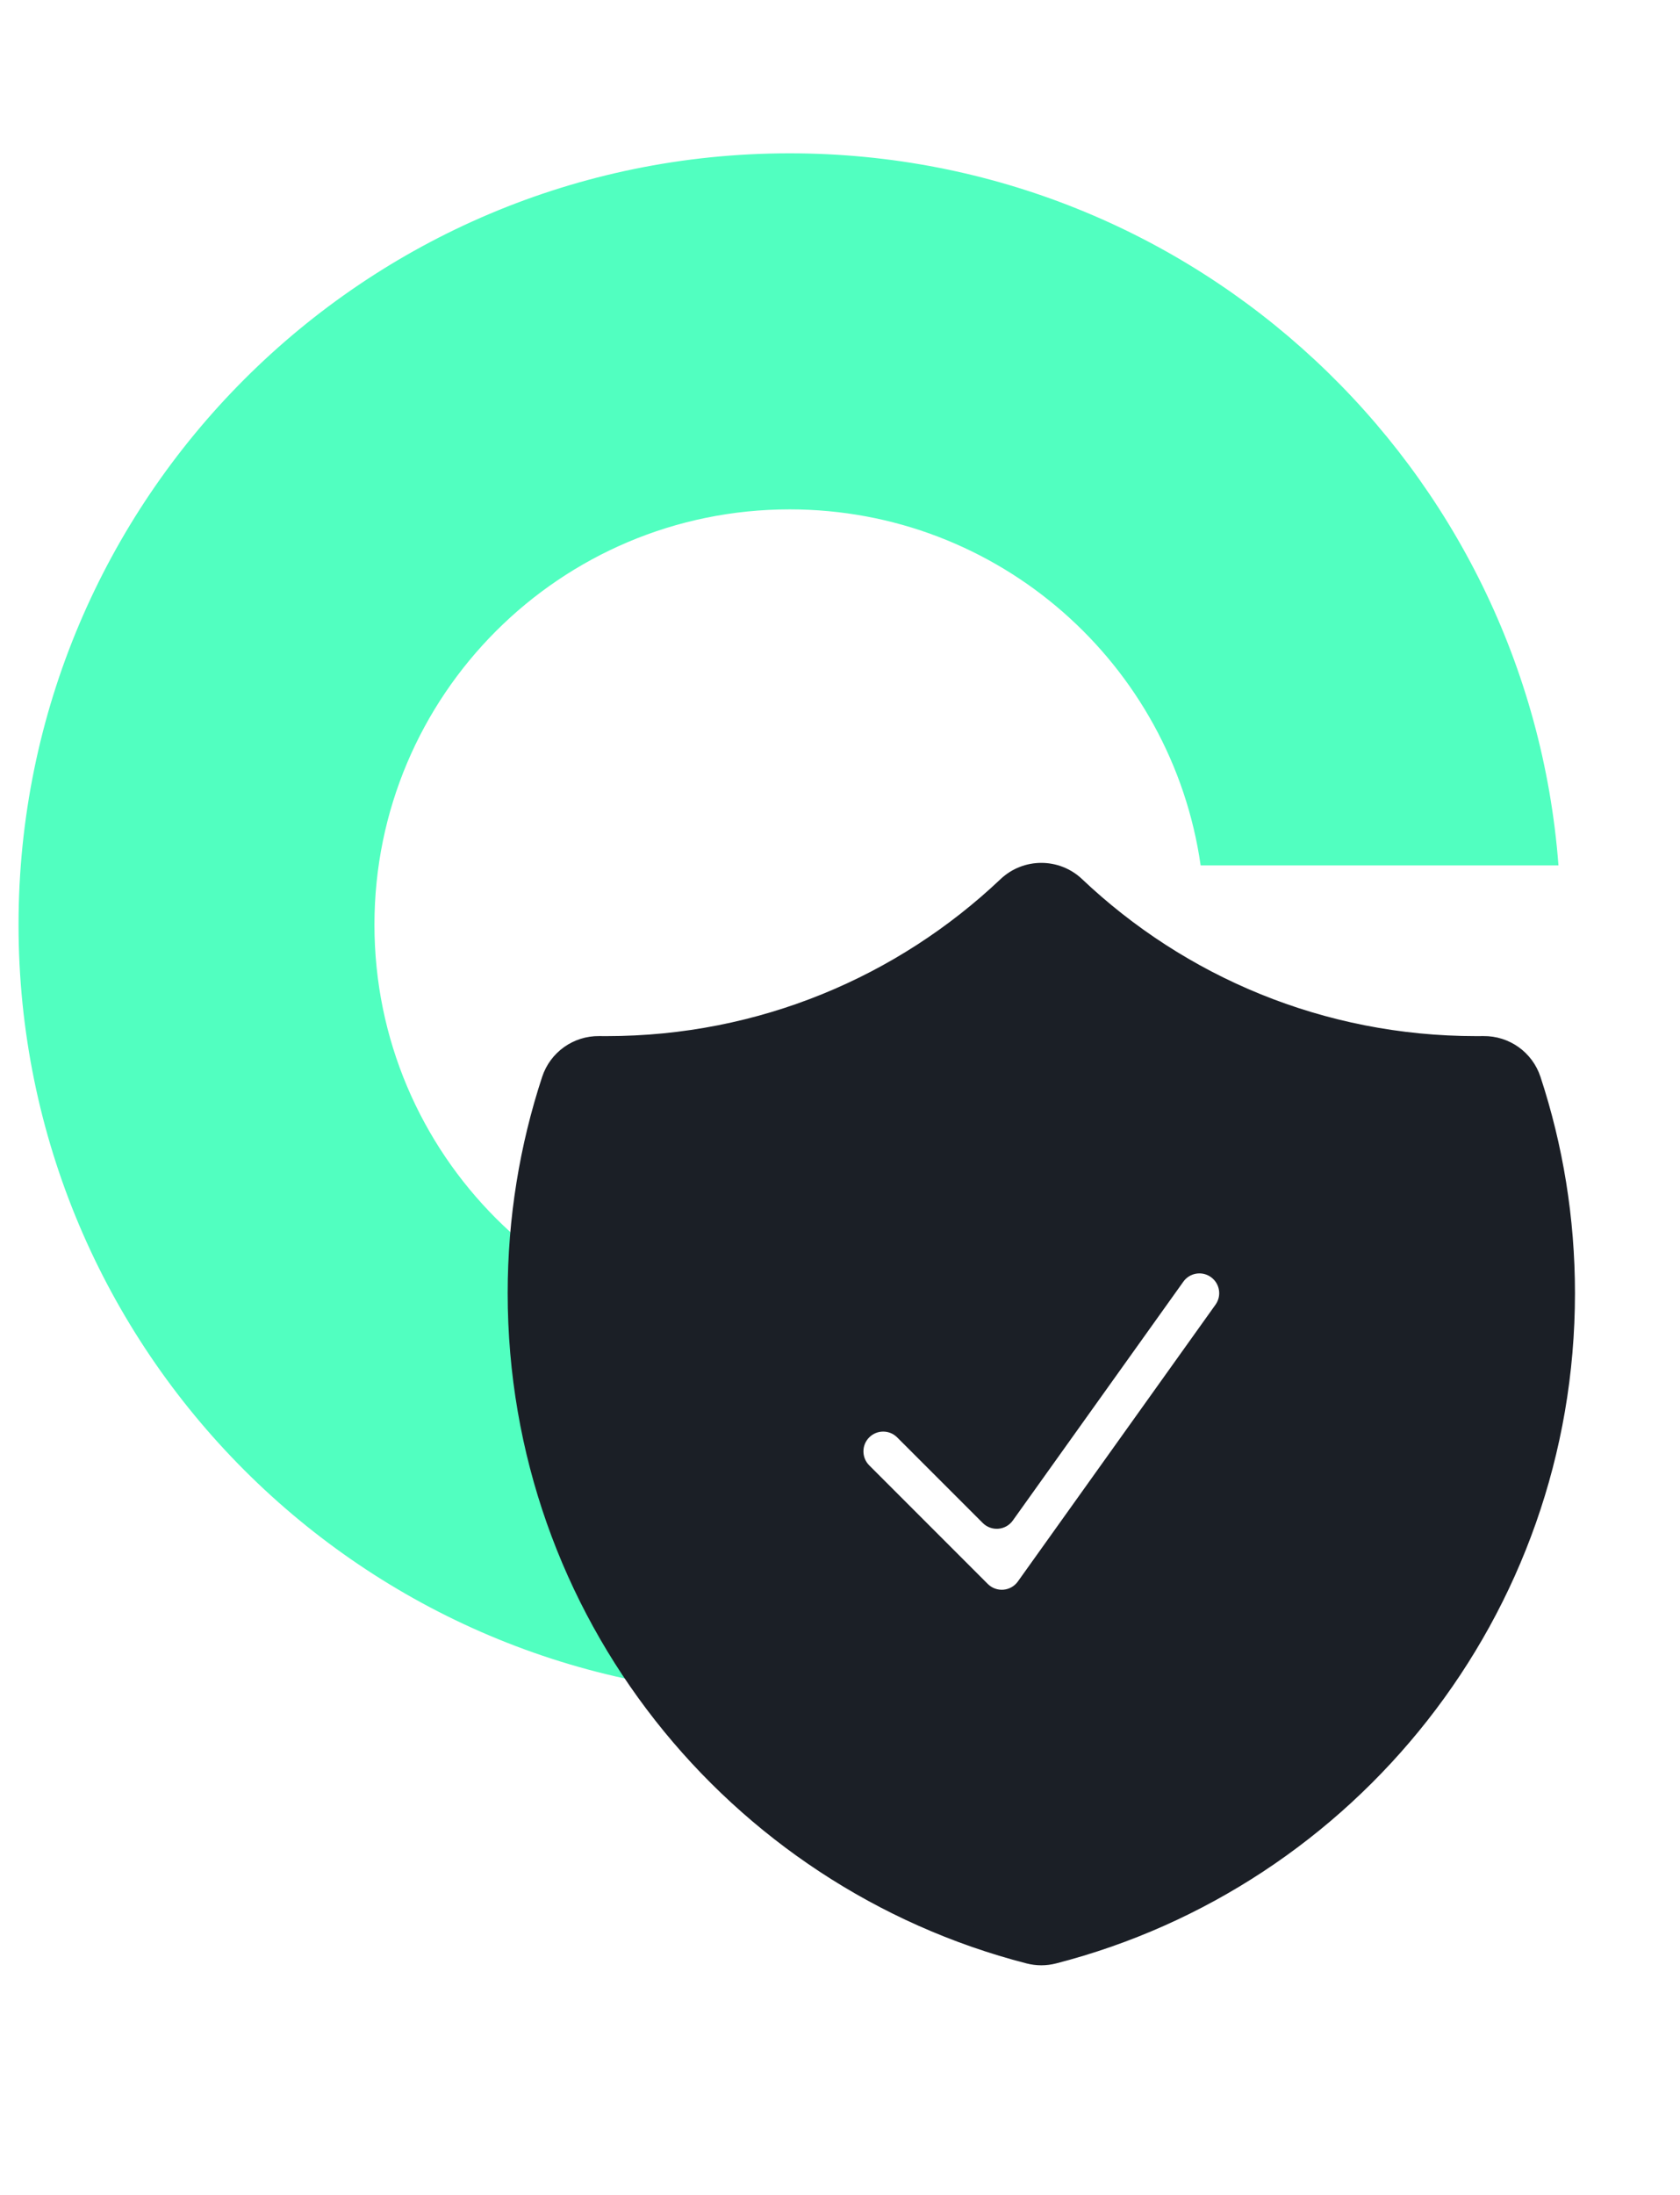
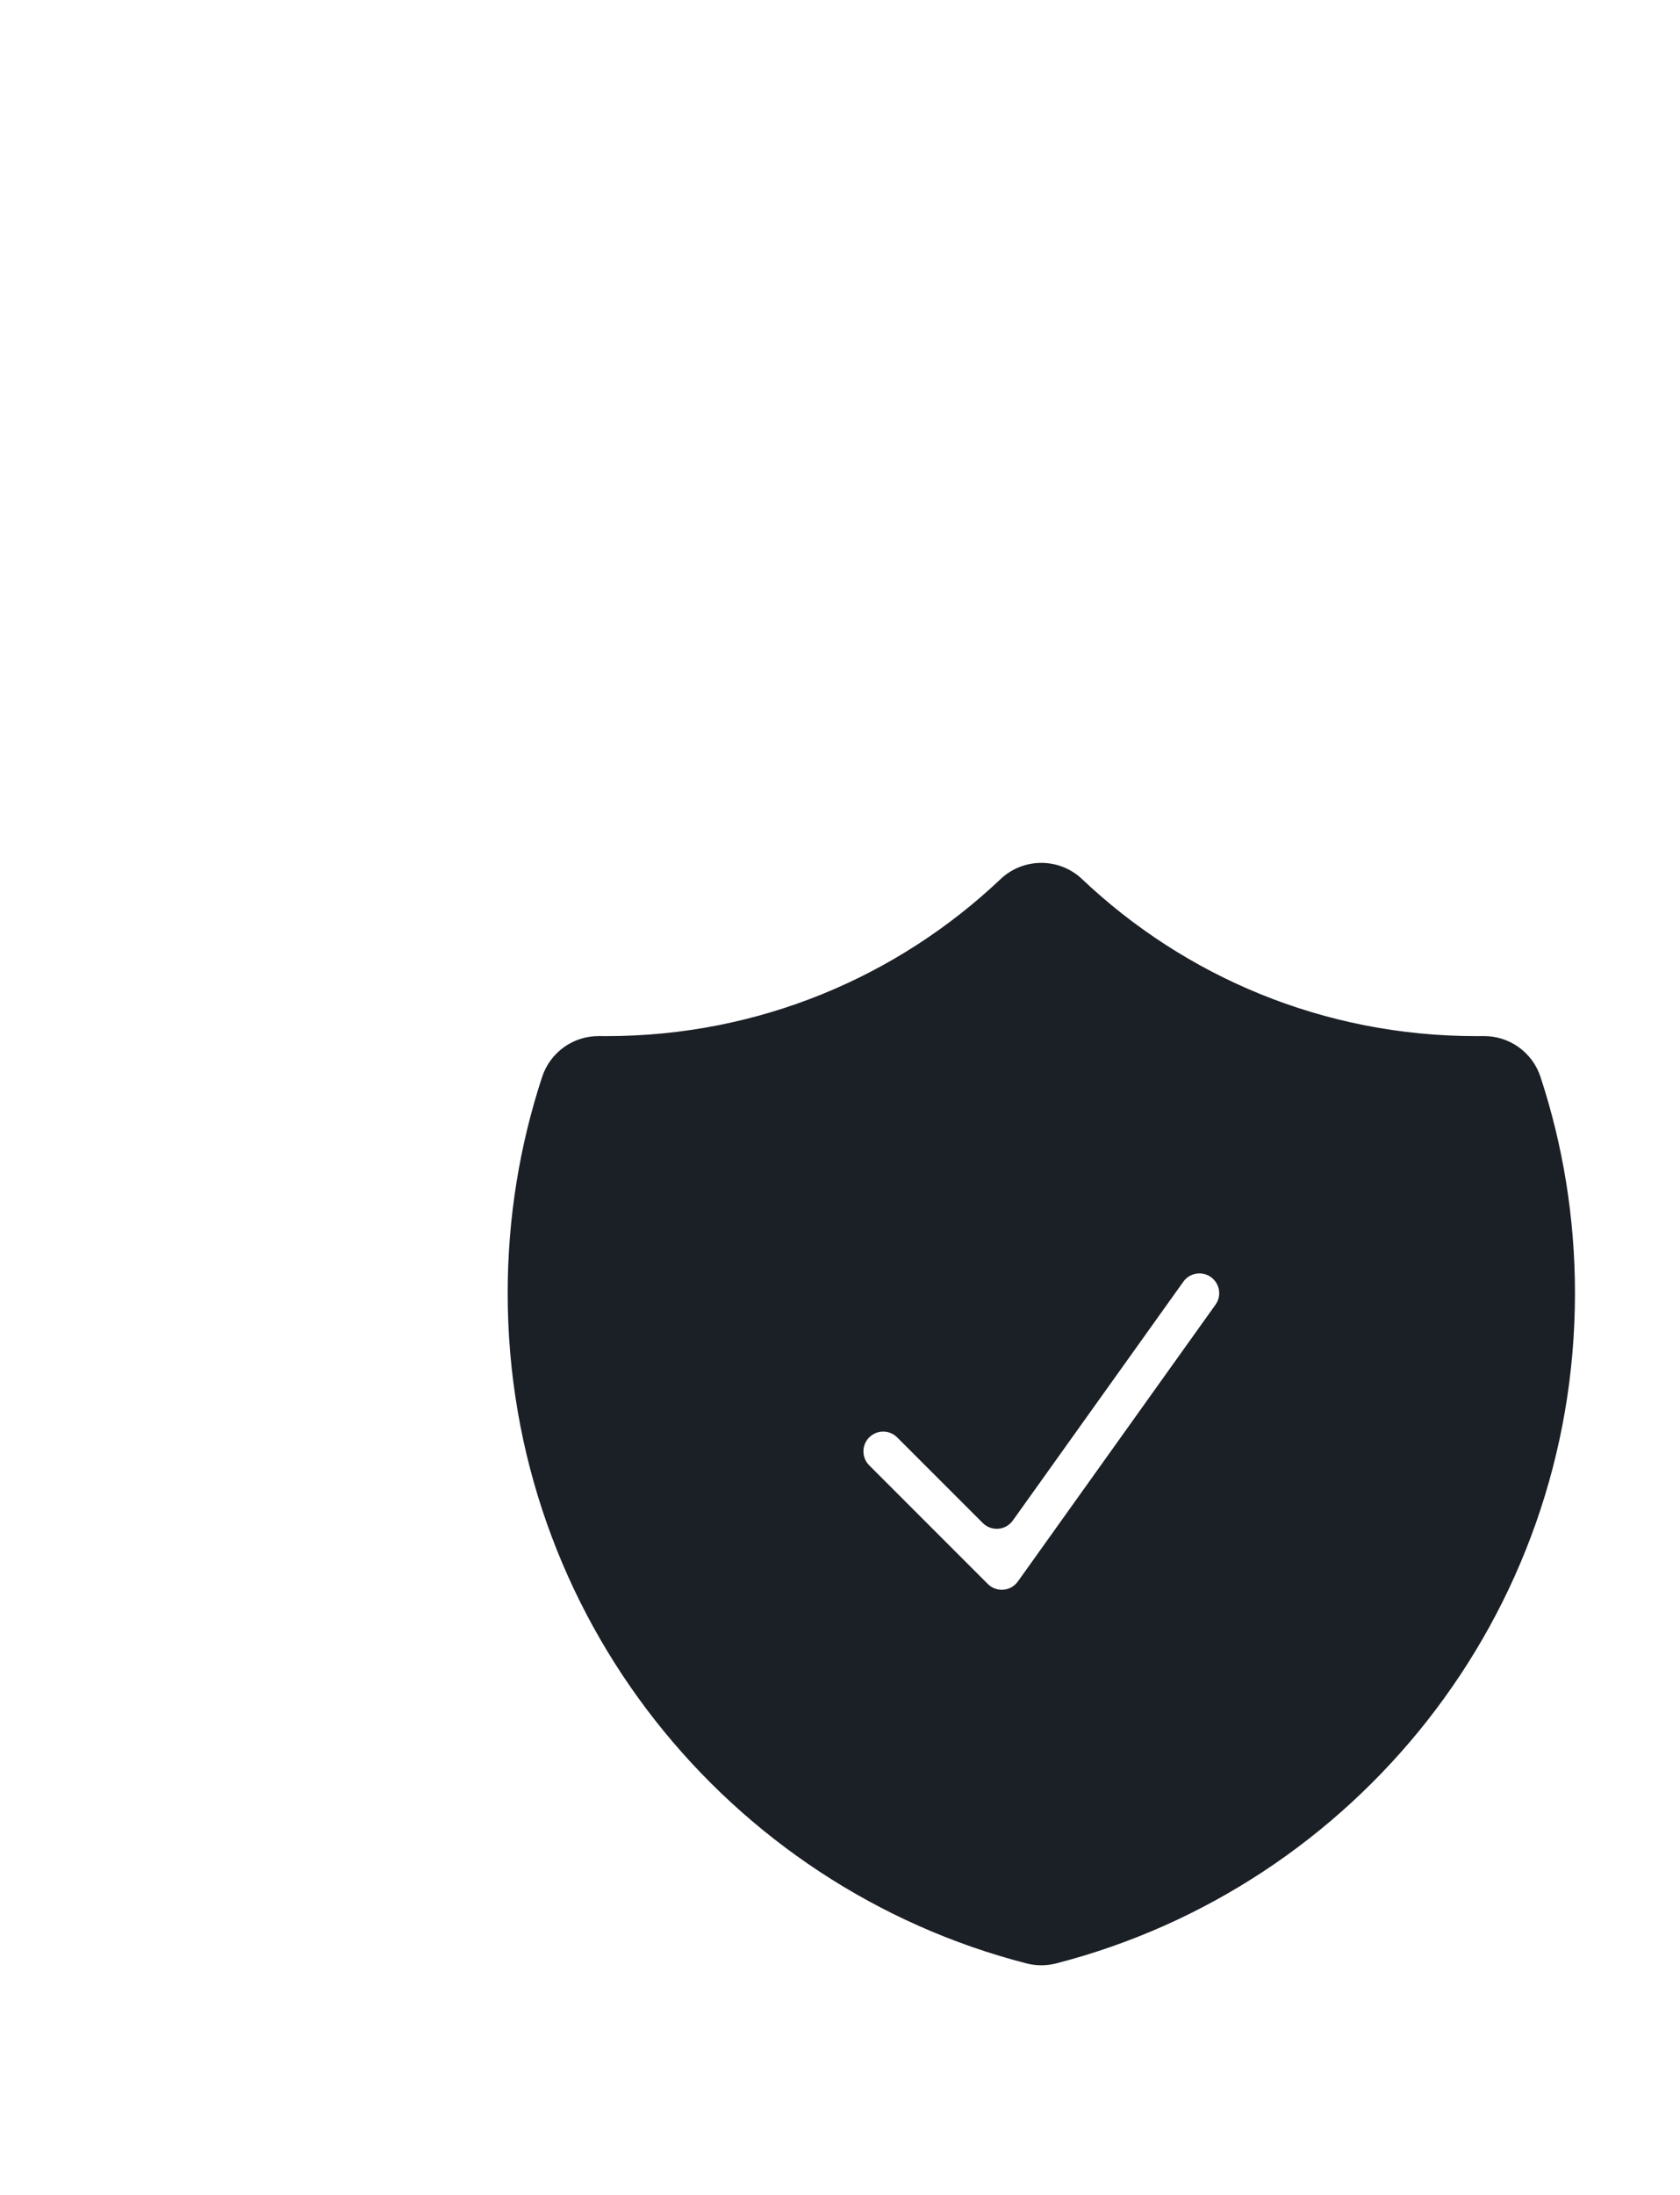
<svg xmlns="http://www.w3.org/2000/svg" width="85" height="111" viewBox="0 0 85 111" fill="none">
-   <path fill-rule="evenodd" clip-rule="evenodd" d="M39.953 85.782C39.953 85.782 39.952 85.782 39.951 85.782C18.404 85.782 0.938 68.315 0.938 46.768C0.938 25.221 18.404 7.754 39.951 7.754C60.488 7.754 77.319 23.622 78.851 43.767H60.747C59.291 33.586 50.536 25.761 39.953 25.761C28.351 25.761 18.945 35.166 18.945 46.768C18.945 58.37 28.351 67.775 39.953 67.775C39.953 67.775 39.953 67.775 39.953 67.775V85.782Z" fill="#51FFC0" />
  <path d="M50.077 76.671C50.181 76.775 50.325 76.828 50.472 76.816C50.618 76.804 50.752 76.728 50.837 76.608L59.465 64.529C59.947 63.855 60.883 63.699 61.557 64.181C62.231 64.662 62.388 65.599 61.906 66.273L51.906 80.273C51.65 80.632 51.249 80.86 50.809 80.896C50.37 80.932 49.937 80.774 49.625 80.462L43.625 74.462C43.039 73.876 43.039 72.926 43.625 72.341C44.211 71.755 45.16 71.755 45.746 72.341L50.077 76.671ZM54.405 44.824C53.44 43.911 51.931 43.911 50.967 44.824C45.678 49.833 38.543 52.901 30.686 52.901C30.561 52.901 30.436 52.901 30.311 52.899C29.22 52.886 28.246 53.581 27.905 54.618C26.788 58.014 26.186 61.64 26.186 65.402C26.186 81.481 37.183 94.985 52.062 98.814C52.471 98.92 52.9 98.92 53.309 98.814C68.188 94.985 79.186 81.481 79.186 65.402C79.186 61.64 78.583 58.014 77.466 54.618C77.125 53.581 76.151 52.886 75.06 52.899C74.936 52.901 74.811 52.901 74.686 52.901C66.829 52.901 59.694 49.833 54.405 44.824Z" fill="#1B1F26" stroke="#1B1F26" stroke-linejoin="round" />
</svg>